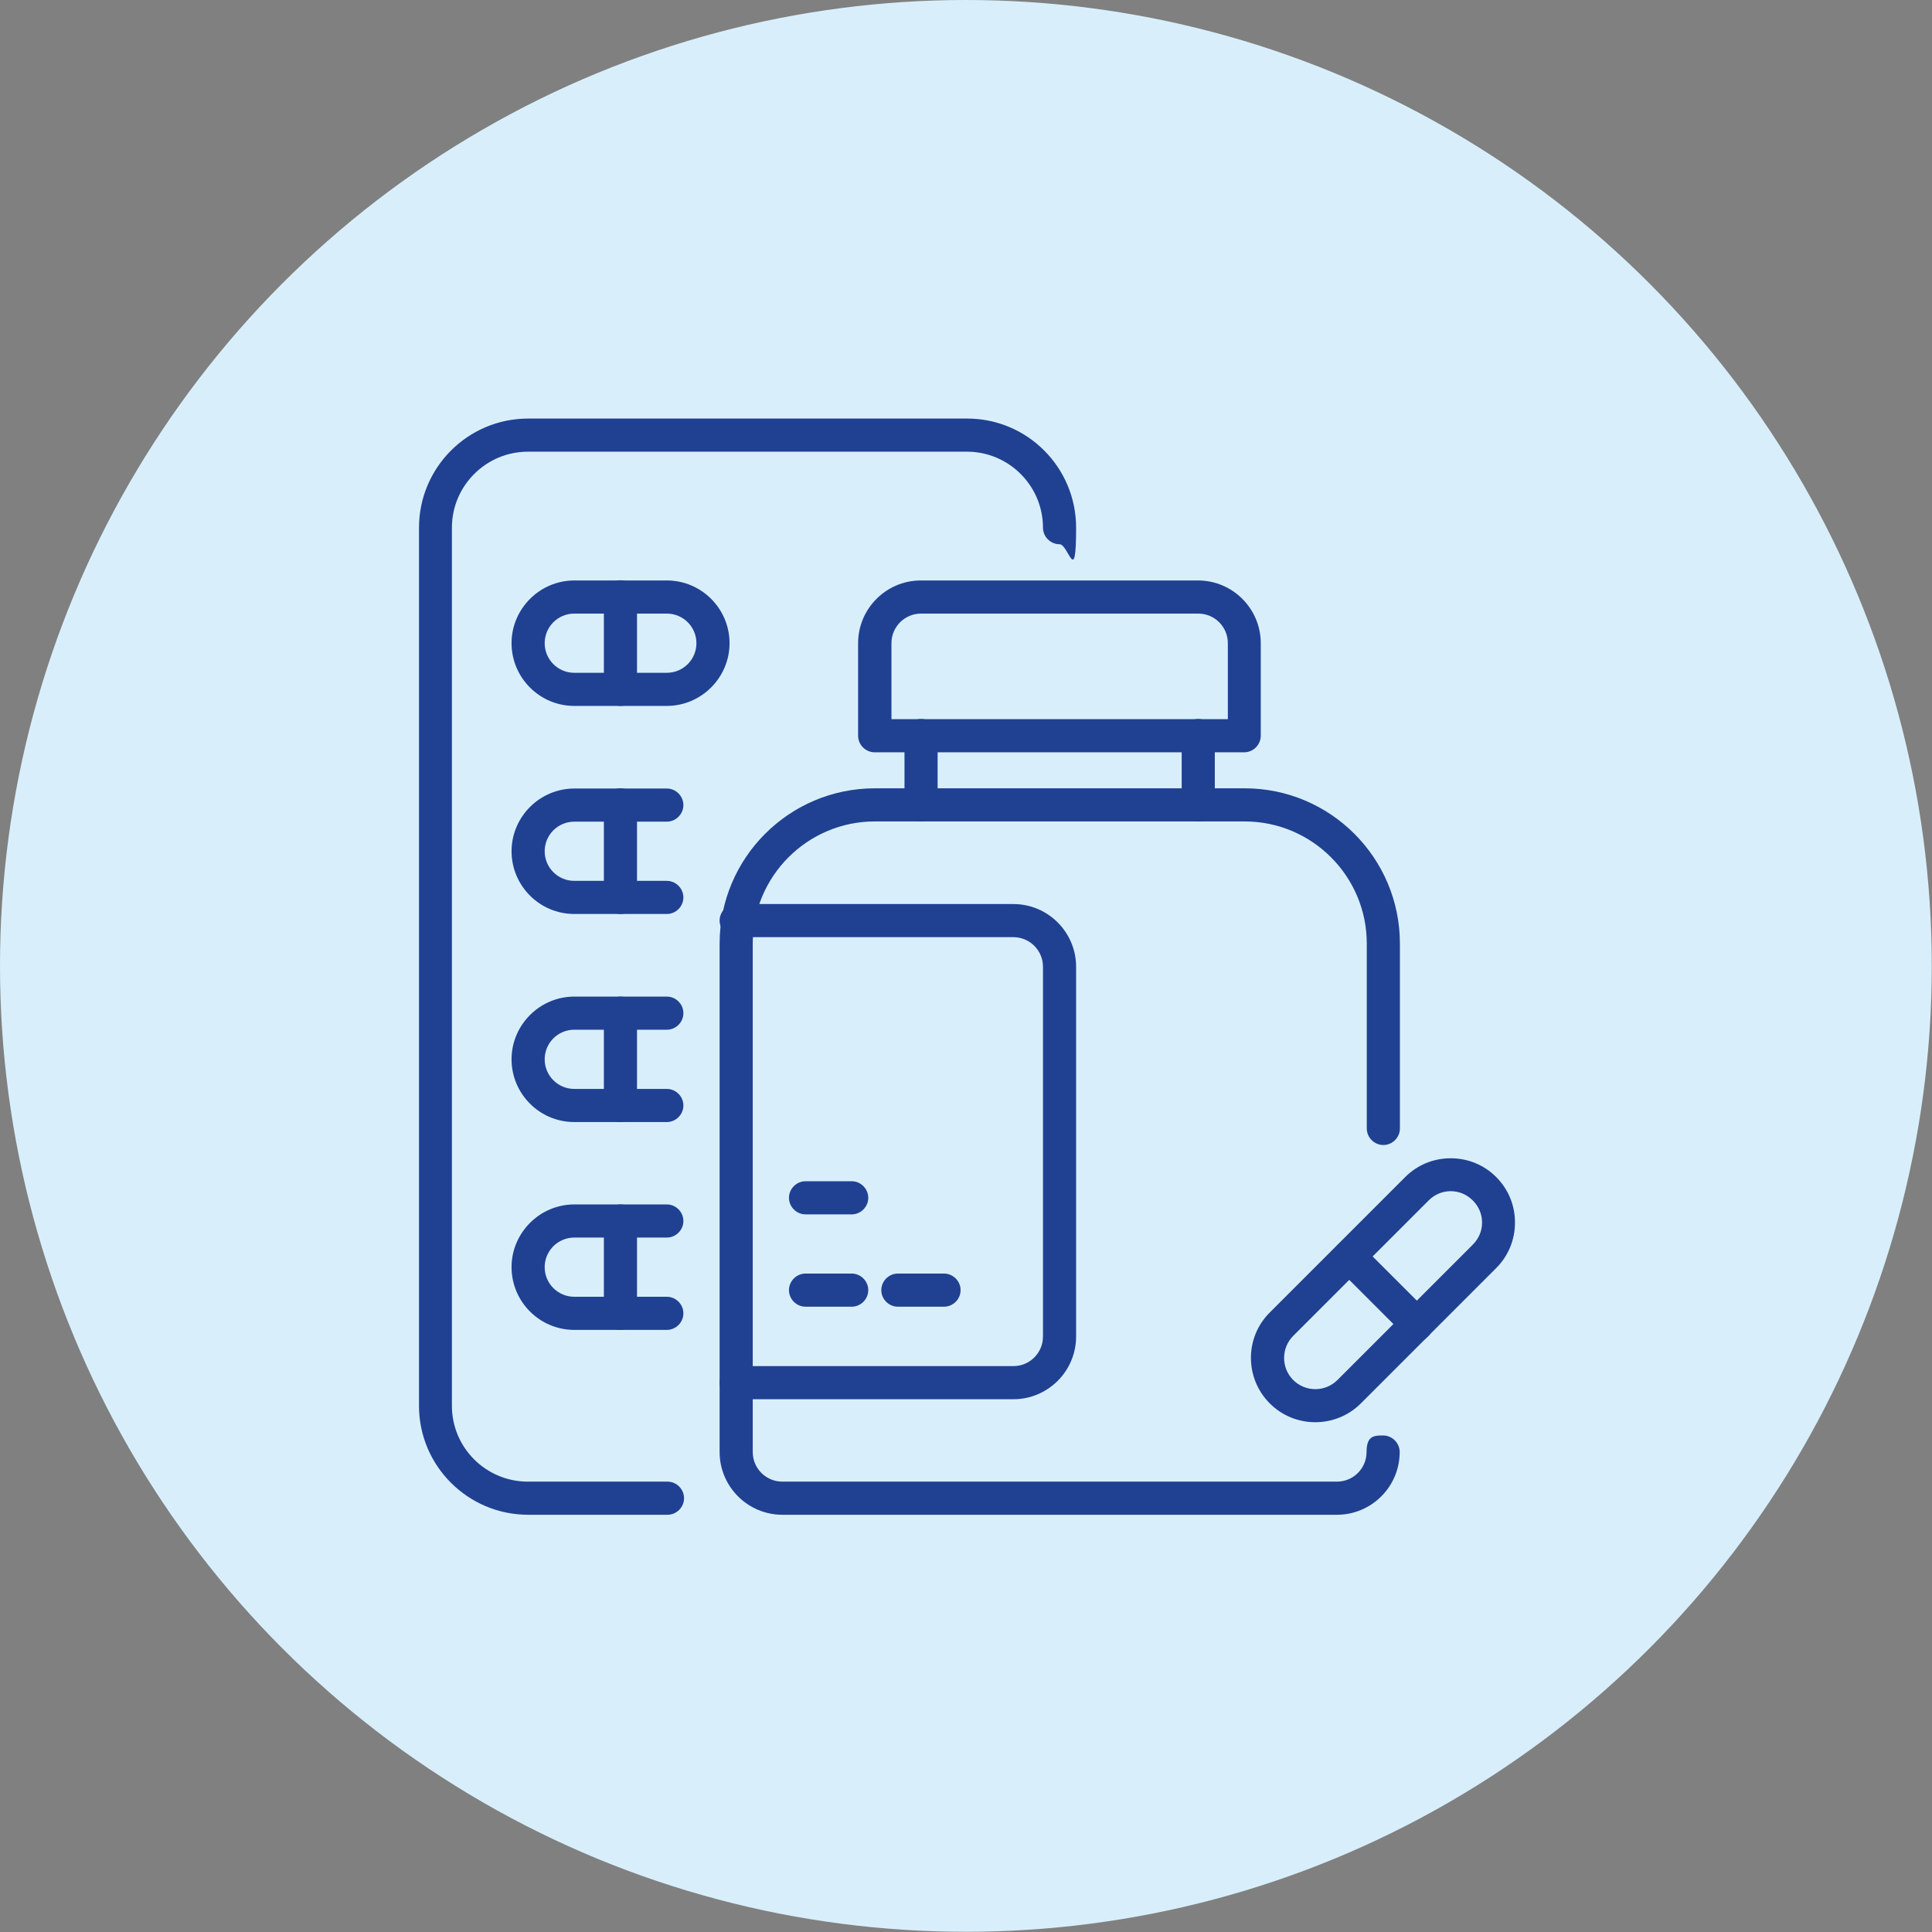
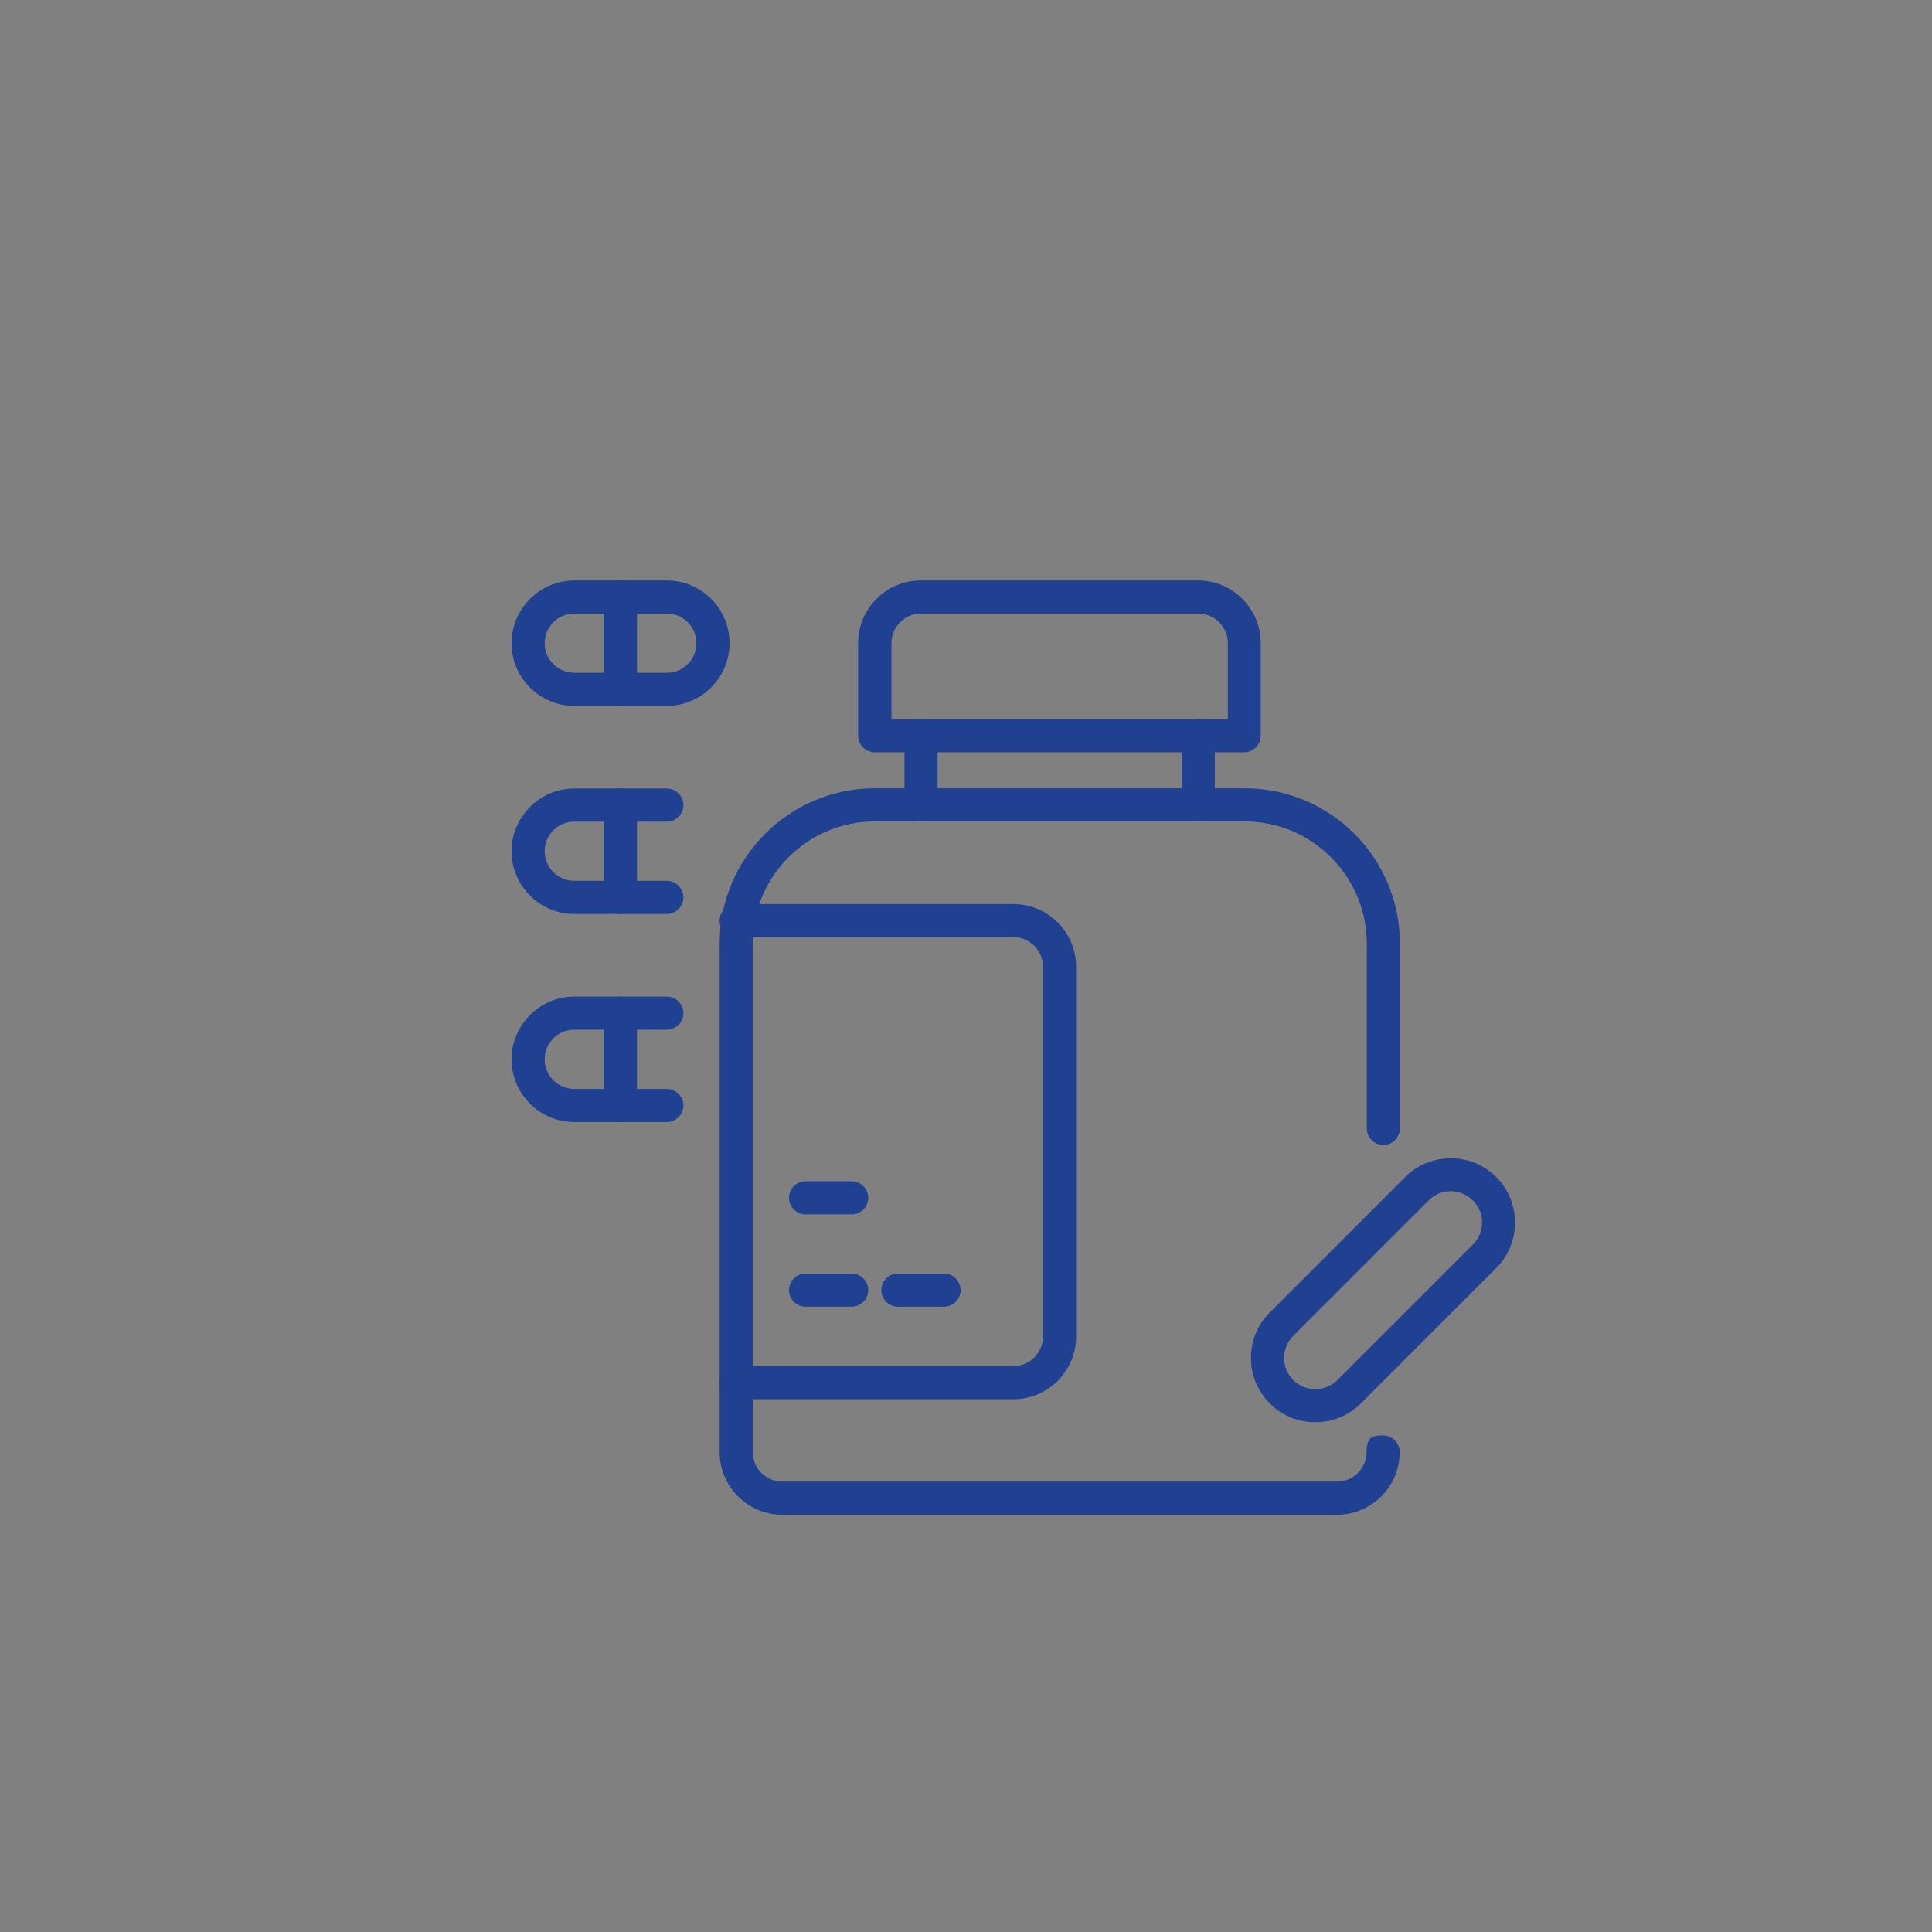
<svg xmlns="http://www.w3.org/2000/svg" id="Your_Icons_Here" version="1.1" viewBox="0 0 874.7 874.7">
  <rect x="0" y="0" width="874.7" height="874.7" fill="#808080" stroke="none" />
  <defs>
    <style>
      .st0 {
        fill: #d8effb;
      }

      .st1 {
        fill: #204192;
      }
    </style>
  </defs>
-   <circle class="st0" cx="437.3" cy="437.3" r="437.3" />
  <g id="_22-pills">
    <path class="st1" d="M595.5,643.9c-7.5,0-14.9-2.8-20.6-8.5-11.4-11.4-11.4-29.9,0-41.2h0l61.3-61.3c5.5-5.5,12.8-8.5,20.6-8.5s15.1,3,20.6,8.5c5.5,5.5,8.5,12.8,8.5,20.6s-3,15.1-8.5,20.6l-61.3,61.3c-5.7,5.7-13.2,8.5-20.6,8.5h0ZM585.5,604.8c-5.5,5.5-5.5,14.5,0,20s14.5,5.5,20,0l61.3-61.3c2.7-2.7,4.2-6.2,4.2-10s-1.5-7.3-4.2-10c-2.7-2.7-6.2-4.2-10-4.2s-7.3,1.5-10,4.2l-61.3,61.3h0Z" />
-     <path class="st1" d="M641.5,607c-1.9,0-3.8-.7-5.3-2.2l-30.6-30.6c-2.9-2.9-2.9-7.7,0-10.6s7.7-2.9,10.6,0l30.6,30.6c2.9,2.9,2.9,7.7,0,10.6s-3.4,2.2-5.3,2.2h0Z" />
    <path class="st1" d="M605.3,685.8h-251.1c-15.7,0-28.4-12.8-28.4-28.4v-230.2c0-38.8,31.5-70.3,70.3-70.3h167.4c38.8,0,70.3,31.5,70.3,70.3v83.7c0,4.1-3.4,7.5-7.5,7.5s-7.5-3.4-7.5-7.5v-83.7c0-30.5-24.8-55.3-55.3-55.3h-167.4c-30.5,0-55.3,24.8-55.3,55.3v230.2c0,7.4,6,13.4,13.4,13.4h251.1c7.4,0,13.4-6,13.4-13.4s3.4-7.5,7.5-7.5,7.5,3.4,7.5,7.5c0,15.7-12.8,28.4-28.4,28.4Z" />
    <path class="st1" d="M563.4,340.6h-167.4c-4.1,0-7.5-3.4-7.5-7.5v-41.9c0-15.7,12.8-28.4,28.4-28.4h125.5c15.7,0,28.4,12.8,28.4,28.4v41.9c0,4.1-3.4,7.5-7.5,7.5h0ZM403.5,325.6h152.4v-34.4c0-7.4-6-13.4-13.4-13.4h-125.5c-7.4,0-13.4,6-13.4,13.4v34.4h0Z" />
    <path class="st1" d="M417,371.9c-4.1,0-7.5-3.4-7.5-7.5v-31.4c0-4.1,3.4-7.5,7.5-7.5s7.5,3.4,7.5,7.5v31.4c0,4.1-3.4,7.5-7.5,7.5Z" />
    <path class="st1" d="M542.5,371.9c-4.1,0-7.5-3.4-7.5-7.5v-31.4c0-4.1,3.4-7.5,7.5-7.5s7.5,3.4,7.5,7.5v31.4c0,4.1-3.4,7.5-7.5,7.5Z" />
    <path class="st1" d="M458.8,633.5h-125.5c-4.1,0-7.5-3.4-7.5-7.5s3.4-7.5,7.5-7.5h125.5c7.4,0,13.4-6,13.4-13.4v-167.4c0-7.4-6-13.4-13.4-13.4h-125.5c-4.1,0-7.5-3.4-7.5-7.5s3.4-7.5,7.5-7.5h125.5c15.7,0,28.4,12.8,28.4,28.4v167.4c0,15.7-12.8,28.4-28.4,28.4Z" />
-     <path class="st1" d="M302.3,685.8h-63.2c-27.2,0-49.4-22.1-49.4-49.3V238.9c0-27.2,22.1-49.4,49.4-49.4h198.8c27.2,0,49.3,22.1,49.3,49.4s-3.4,7.5-7.5,7.5-7.5-3.4-7.5-7.5c0-18.9-15.4-34.4-34.4-34.4h-198.8c-18.9,0-34.4,15.4-34.4,34.4v397.6c0,18.9,15.4,34.3,34.4,34.3h63.2c4.1,0,7.5,3.4,7.5,7.5s-3.4,7.5-7.5,7.5h0Z" />
    <path class="st1" d="M301.9,319.6h-41.9c-15.7,0-28.4-12.8-28.4-28.4s12.8-28.4,28.4-28.4h41.9c15.7,0,28.4,12.8,28.4,28.4s-12.8,28.4-28.4,28.4ZM260,277.8c-7.4,0-13.4,6-13.4,13.4s6,13.4,13.4,13.4h41.9c7.4,0,13.4-6,13.4-13.4s-6-13.4-13.4-13.4h-41.9Z" />
    <path class="st1" d="M301.9,413.8h-41.9c-15.7,0-28.4-12.8-28.4-28.4s12.8-28.4,28.4-28.4h41.9c4.1,0,7.5,3.4,7.5,7.5s-3.4,7.5-7.5,7.5h-41.9c-7.4,0-13.4,6-13.4,13.4s6,13.4,13.4,13.4h41.9c4.1,0,7.5,3.4,7.5,7.5s-3.4,7.5-7.5,7.5Z" />
    <path class="st1" d="M301.9,508h-41.9c-15.7,0-28.4-12.8-28.4-28.4s12.8-28.4,28.4-28.4h41.9c4.1,0,7.5,3.4,7.5,7.5s-3.4,7.5-7.5,7.5h-41.9c-7.4,0-13.4,6-13.4,13.4s6,13.4,13.4,13.4h41.9c4.1,0,7.5,3.4,7.5,7.5s-3.4,7.5-7.5,7.5Z" />
-     <path class="st1" d="M301.9,602.1h-41.9c-15.7,0-28.4-12.8-28.4-28.4s12.8-28.4,28.4-28.4h41.9c4.1,0,7.5,3.4,7.5,7.5s-3.4,7.5-7.5,7.5h-41.9c-7.4,0-13.4,6-13.4,13.4s6,13.4,13.4,13.4h41.9c4.1,0,7.5,3.4,7.5,7.5s-3.4,7.5-7.5,7.5Z" />
    <path class="st1" d="M280.9,319.6c-4.1,0-7.5-3.4-7.5-7.5v-41.9c0-4.1,3.4-7.5,7.5-7.5s7.5,3.4,7.5,7.5v41.9c0,4.1-3.4,7.5-7.5,7.5Z" />
    <path class="st1" d="M280.9,413.8c-4.1,0-7.5-3.4-7.5-7.5v-41.9c0-4.1,3.4-7.5,7.5-7.5s7.5,3.4,7.5,7.5v41.9c0,4.1-3.4,7.5-7.5,7.5Z" />
    <path class="st1" d="M280.9,508c-4.1,0-7.5-3.4-7.5-7.5v-41.8c0-4.1,3.4-7.5,7.5-7.5s7.5,3.4,7.5,7.5v41.8c0,4.1-3.4,7.5-7.5,7.5Z" />
-     <path class="st1" d="M280.9,602.1c-4.1,0-7.5-3.4-7.5-7.5v-41.8c0-4.1,3.4-7.5,7.5-7.5s7.5,3.4,7.5,7.5v41.8c0,4.1-3.4,7.5-7.5,7.5Z" />
    <path class="st1" d="M385.6,591.6h-20.9c-4.1,0-7.5-3.4-7.5-7.5s3.4-7.5,7.5-7.5h20.9c4.1,0,7.5,3.4,7.5,7.5s-3.4,7.5-7.5,7.5Z" />
    <path class="st1" d="M427.4,591.6h-20.9c-4.1,0-7.5-3.4-7.5-7.5s3.4-7.5,7.5-7.5h20.9c4.1,0,7.5,3.4,7.5,7.5s-3.4,7.5-7.5,7.5Z" />
    <path class="st1" d="M385.6,549.8h-20.9c-4.1,0-7.5-3.4-7.5-7.5s3.4-7.5,7.5-7.5h20.9c4.1,0,7.5,3.4,7.5,7.5s-3.4,7.5-7.5,7.5Z" />
  </g>
</svg>